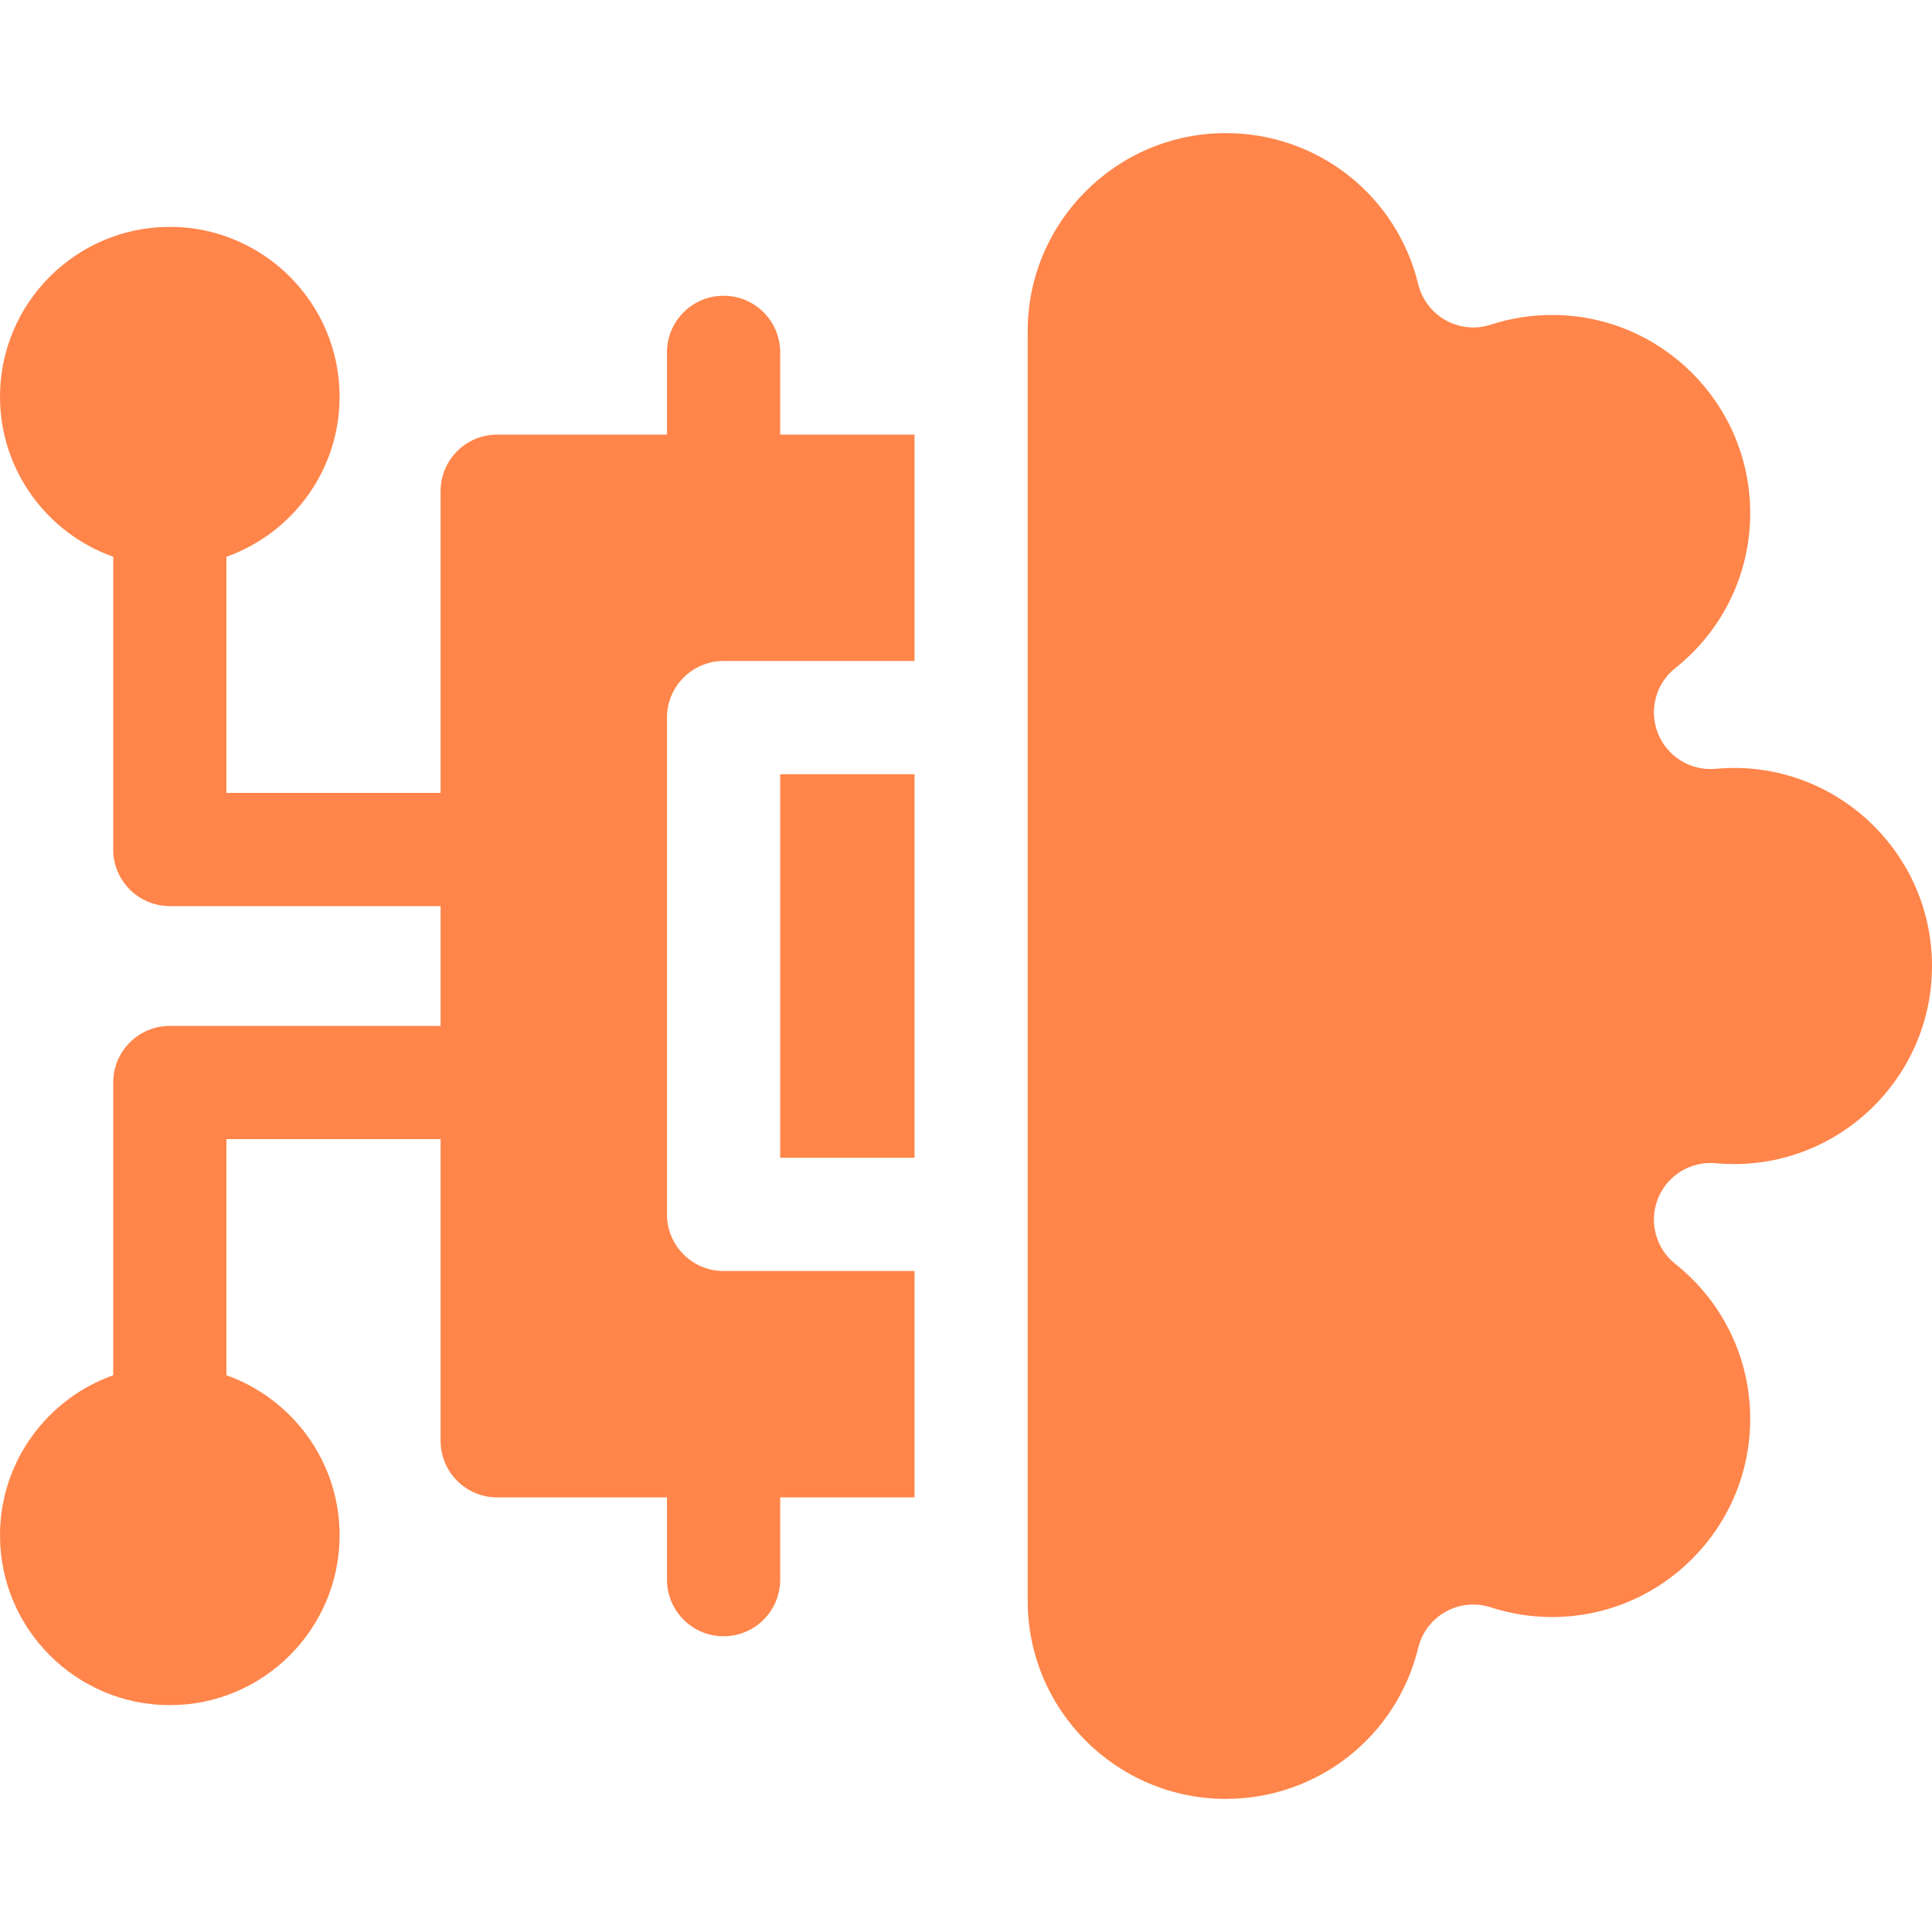
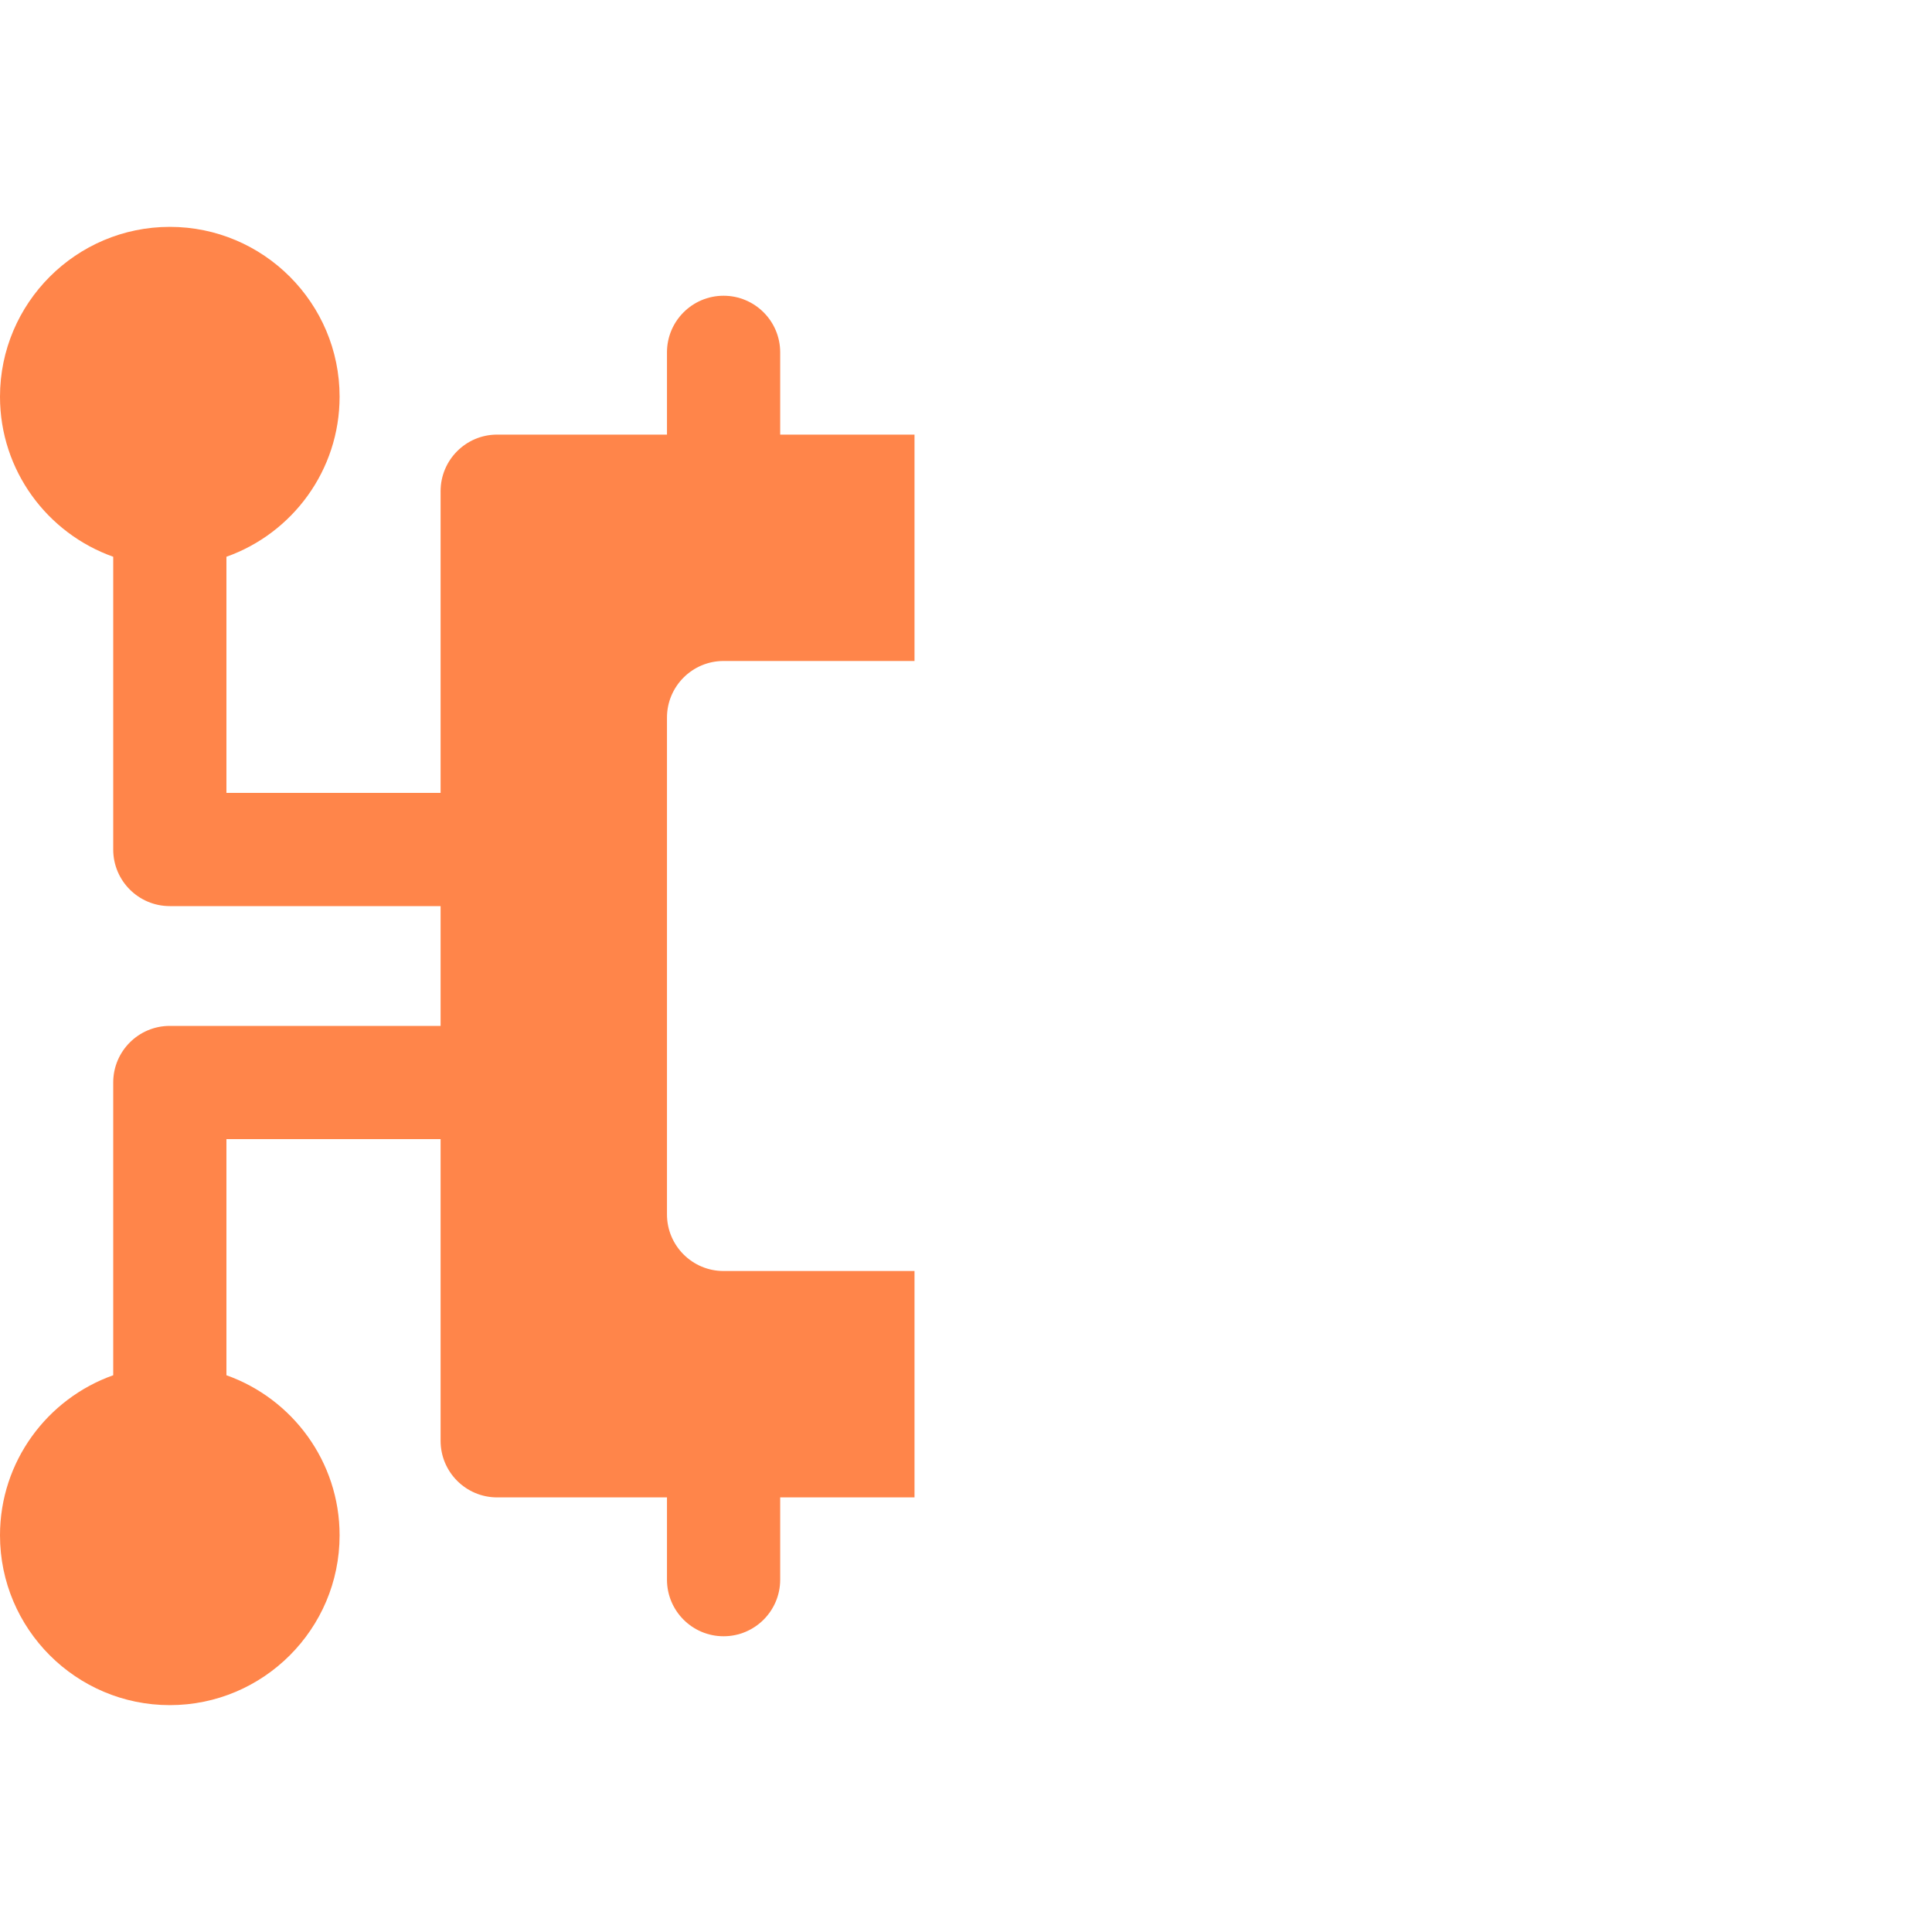
<svg xmlns="http://www.w3.org/2000/svg" width="40" height="40" viewBox="0 0 40 40" fill="none">
  <path d="M18.934 26.315H14.981C14.334 26.315 13.809 25.79 13.809 25.143V14.857C13.809 14.21 14.334 13.685 14.981 13.685H18.934V8.998H16.153V7.295C16.153 6.648 15.628 6.123 14.981 6.123C14.334 6.123 13.809 6.648 13.809 7.295V8.998H10.293C9.646 8.998 9.122 9.523 9.122 10.17V16.416H4.688V12.494V11.527C6.051 11.043 7.031 9.741 7.031 8.213C7.031 6.275 5.454 4.697 3.516 4.697C1.577 4.697 0 6.275 0 8.213C0 9.741 0.98 11.043 2.344 11.527V17.588C2.344 18.235 2.868 18.76 3.516 18.76H9.122V21.24H3.516C2.868 21.24 2.344 21.765 2.344 22.412V28.473C0.98 28.957 0 30.259 0 31.787C0 33.725 1.577 35.303 3.516 35.303C5.454 35.303 7.031 33.725 7.031 31.787C7.031 30.259 6.051 28.957 4.688 28.473V27.492V23.584H9.122V29.83C9.122 30.477 9.646 31.002 10.293 31.002H13.809V32.705C13.809 33.352 14.334 33.877 14.981 33.877C15.628 33.877 16.153 33.352 16.153 32.705V31.002H18.934V26.315Z" fill="#FF671D" fill-opacity="0.8" />
-   <path d="M16.153 16.029H18.934V23.971H16.153V16.029Z" fill="#FF671D" fill-opacity="0.8" />
-   <path d="M35.898 15.899C35.779 15.899 35.655 15.905 35.52 15.917C35.005 15.964 34.519 15.667 34.327 15.186C34.134 14.705 34.279 14.155 34.684 13.833C35.67 13.048 36.236 11.878 36.236 10.622C36.236 8.36 34.396 6.521 32.134 6.521C31.702 6.521 31.275 6.588 30.864 6.722C30.554 6.823 30.216 6.79 29.931 6.631C29.646 6.472 29.44 6.201 29.363 5.884C28.915 4.042 27.277 2.756 25.379 2.756C23.117 2.756 21.277 4.596 21.277 6.858V33.142C21.277 35.404 23.117 37.244 25.379 37.244C27.277 37.244 28.915 35.957 29.363 34.115C29.44 33.798 29.646 33.528 29.931 33.369C30.216 33.21 30.554 33.177 30.864 33.278C31.275 33.411 31.702 33.479 32.134 33.479C34.396 33.479 36.236 31.639 36.236 29.378C36.236 28.122 35.67 26.951 34.684 26.167C34.279 25.845 34.134 25.294 34.327 24.814C34.519 24.333 35.005 24.036 35.521 24.083C35.655 24.095 35.779 24.101 35.898 24.101C38.16 24.102 40 22.262 40 20C40 17.738 38.16 15.899 35.898 15.899Z" fill="#FF671D" fill-opacity="0.8" />
</svg>